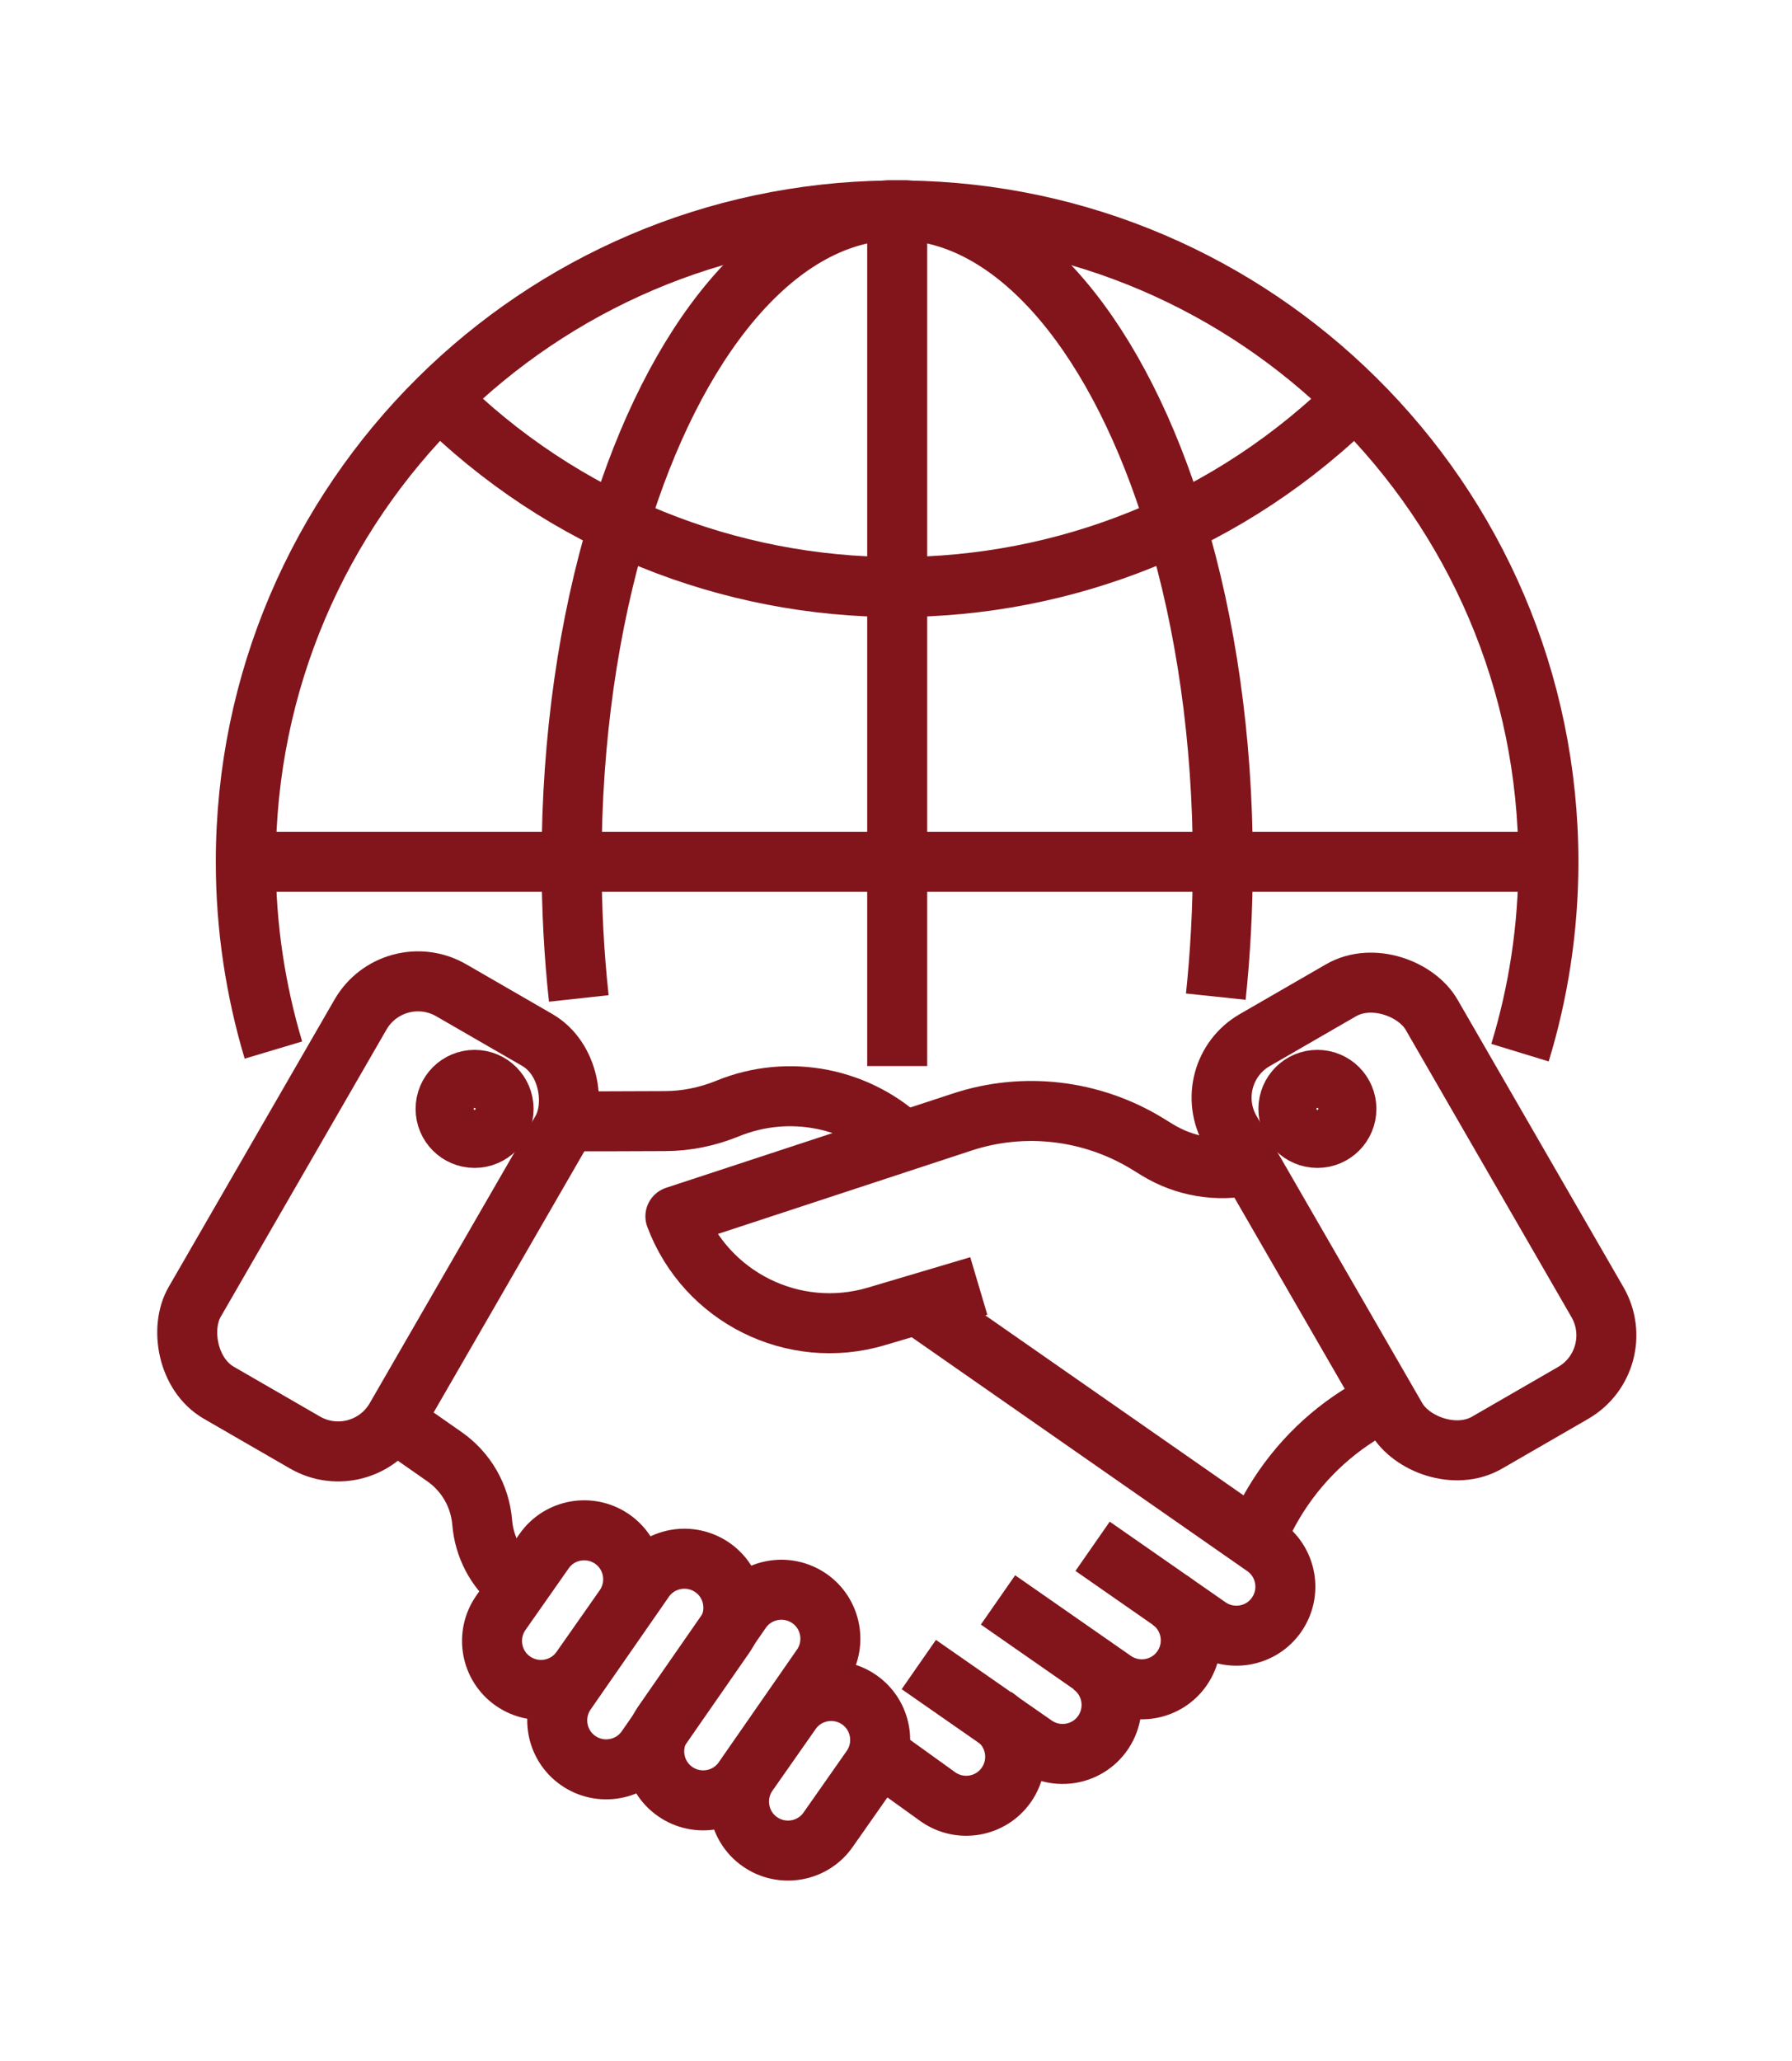
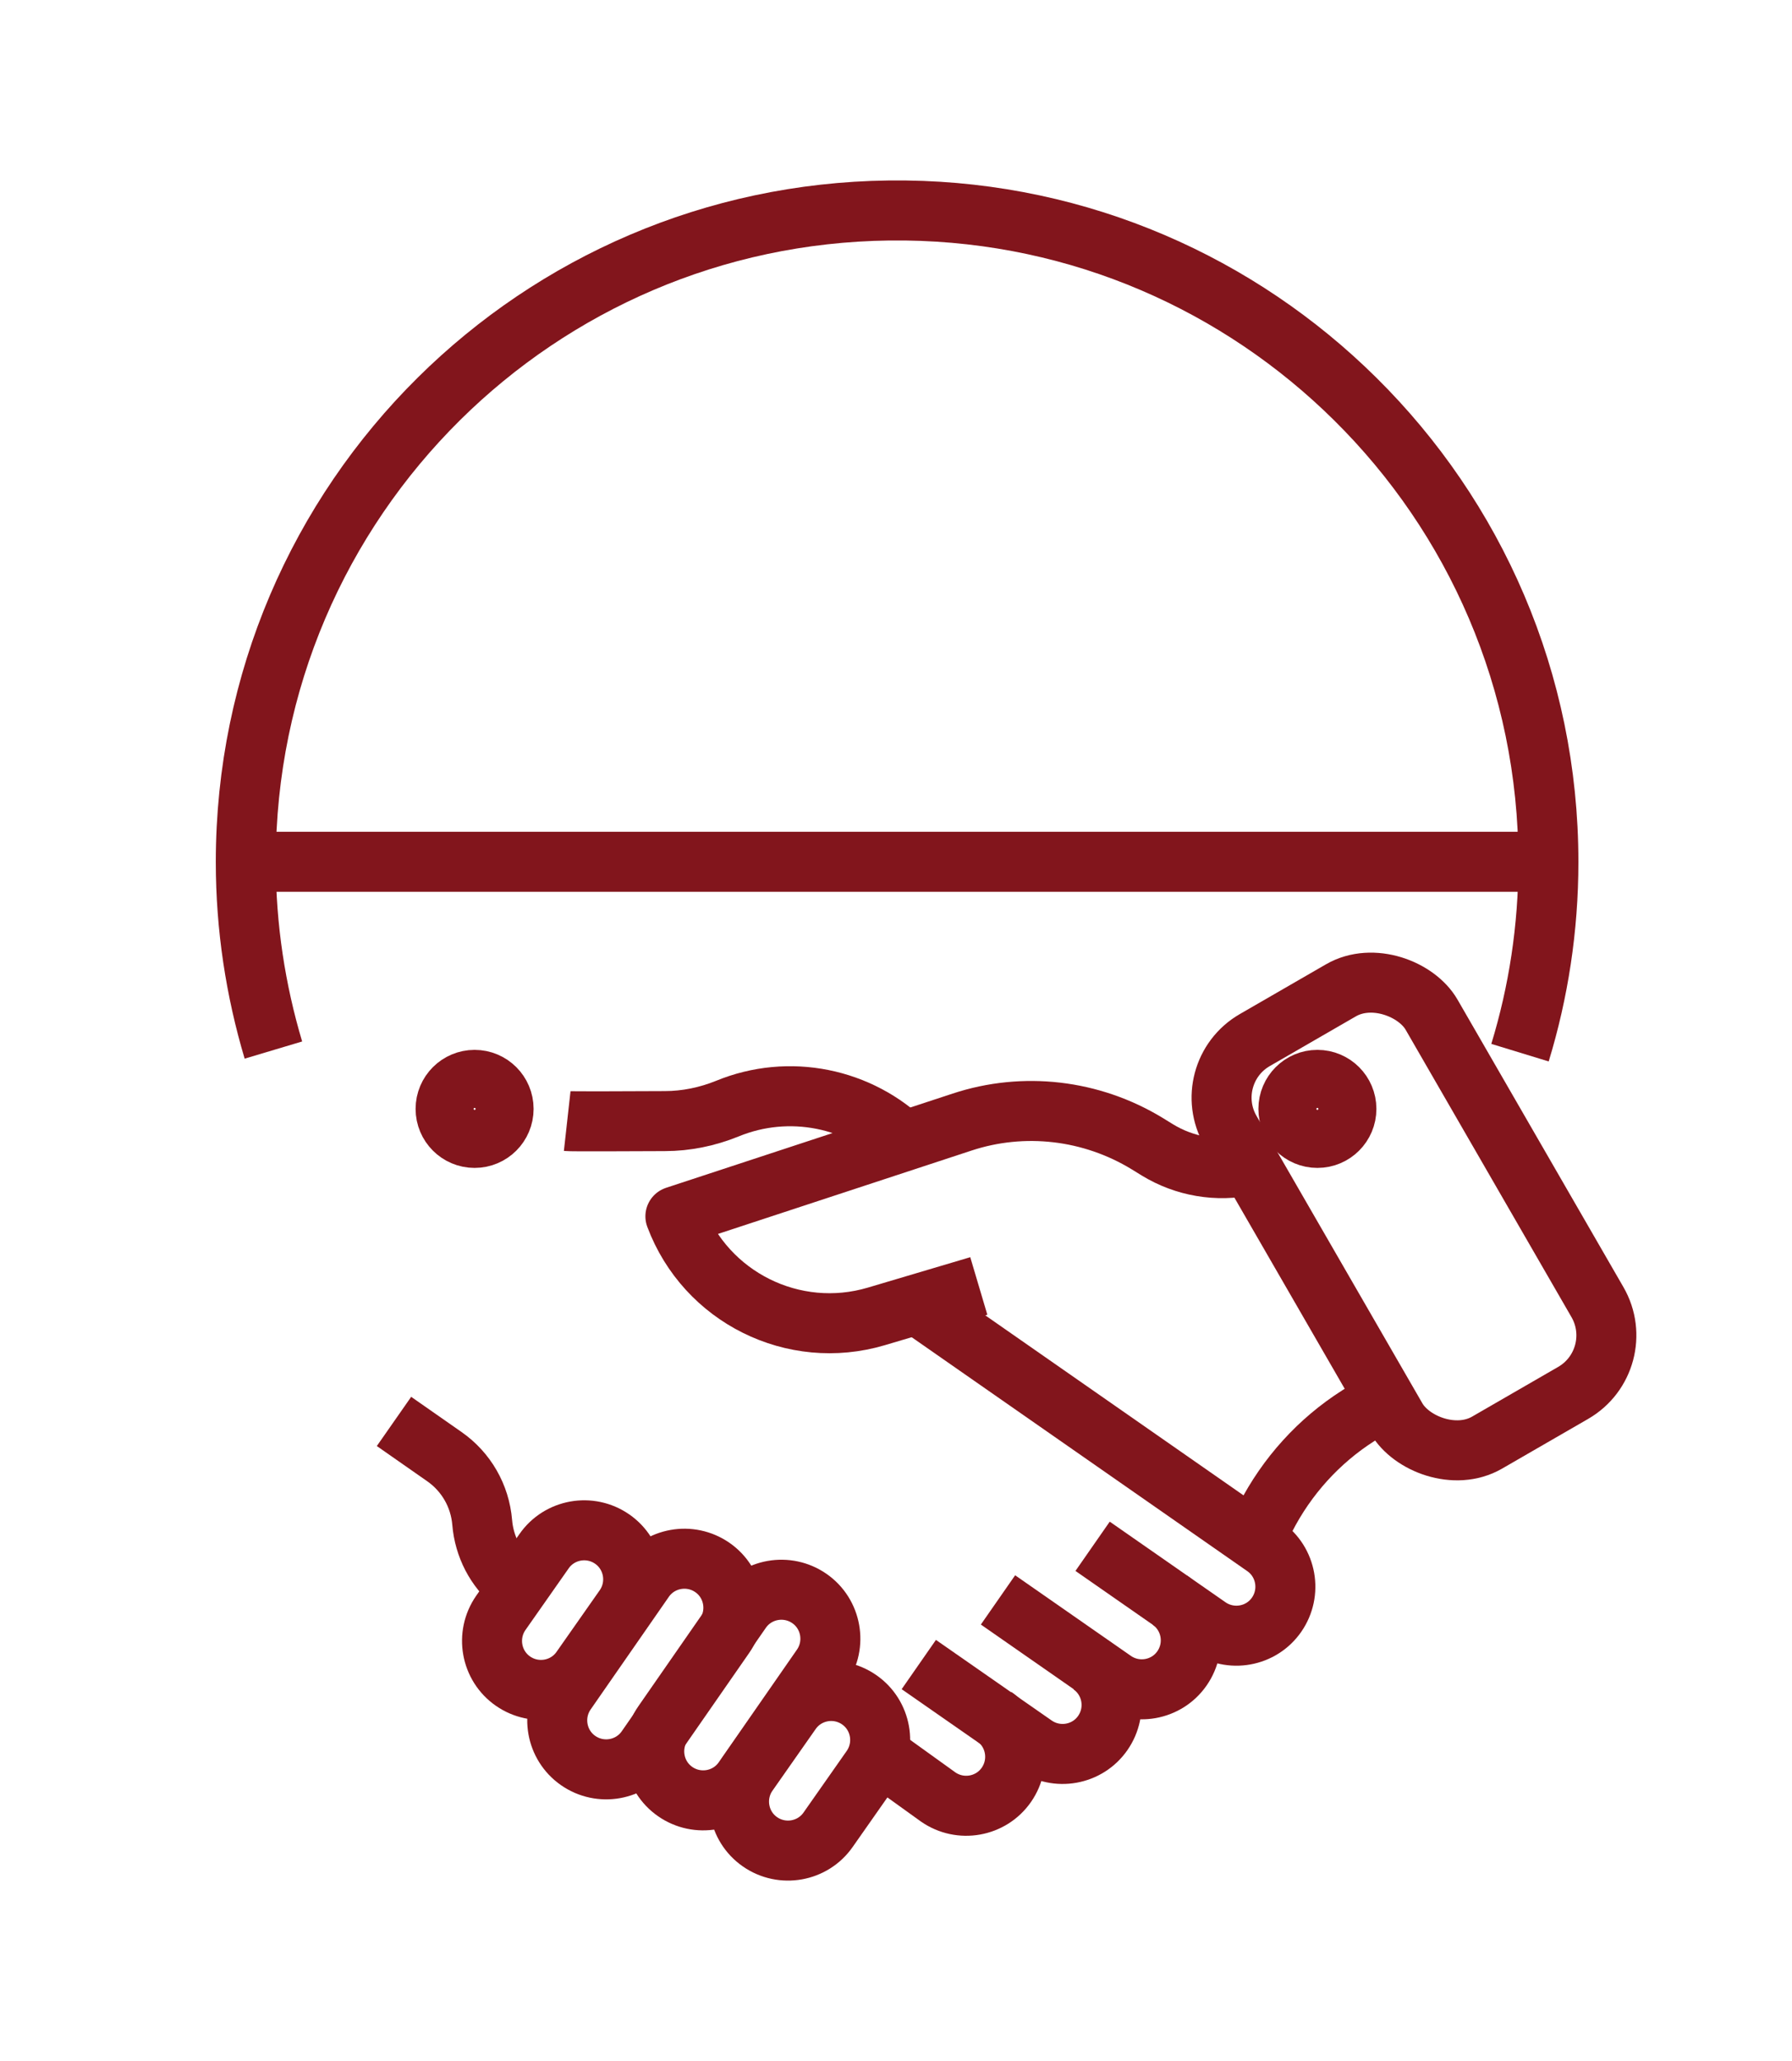
<svg xmlns="http://www.w3.org/2000/svg" id="Layer_1" data-name="Layer 1" viewBox="0 0 89.6 103">
  <defs>
    <style>
      .cls-1 {
        fill: none;
        stroke: #82151c;
        stroke-linejoin: round;
        stroke-width: 3px;
      }
    </style>
  </defs>
  <g>
-     <rect class="cls-1" x="13.1" y="49.18" width="11.61" height="23.23" rx="3.32" ry="3.32" transform="translate(32.93 -1.31) rotate(30)" />
    <path class="cls-1" d="M28.36,56.03c.18.02,3.01.01,4.88,0,1.07,0,2.13-.22,3.12-.62h0c3.08-1.27,6.63-.56,8.99,1.79" />
    <path class="cls-1" d="M48.94,64.27l-5.12,1.52c-4.14,1.23-8.53-.95-10.05-5h0s14.33-4.71,14.33-4.71c3.09-1.02,6.47-.62,9.25,1.07l.52.32c1.36.83,2.99,1.11,4.55.77h0" />
    <path class="cls-1" d="M19.7,71.04l2.52,1.76c1.09.76,1.78,1.96,1.89,3.29h0c.1,1.2.67,2.31,1.6,3.07l.34.28" />
    <path class="cls-1" d="M45.81,65.16l17.41,12.13c1.11.77,1.38,2.3.61,3.41h0c-.77,1.11-2.3,1.38-3.41.61l-5.79-4.03" />
    <path class="cls-1" d="M58.49,79.97c1.11.77,1.38,2.3.61,3.41h0c-.77,1.11-2.3,1.38-3.41.61l-5.79-4.03" />
    <path class="cls-1" d="M27.2,77.53c.77-1.11,2.3-1.38,3.41-.61h0c1.11.77,1.38,2.3.61,3.41l-2.16,3.08c-.77,1.11-2.3,1.38-3.41.61h0c-1.11-.77-1.38-2.3-.61-3.41l2.16-3.08Z" />
    <path class="cls-1" d="M39.55,85.56c.77-1.11,2.3-1.38,3.41-.61h0c1.11.77,1.38,2.3.61,3.41l-2.16,3.08c-.77,1.11-2.3,1.38-3.41.61h0c-1.11-.77-1.38-2.3-.61-3.41l2.16-3.08Z" />
    <path class="cls-1" d="M32.21,78.95c.77-1.11,2.3-1.38,3.41-.61h0c1.11.77,1.38,2.3.61,3.41l-3.91,5.63c-.77,1.11-2.3,1.38-3.41.61h0c-1.11-.77-1.38-2.3-.61-3.41l3.91-5.63Z" />
    <path class="cls-1" d="M37.06,80.5c.77-1.11,2.3-1.38,3.41-.61h0c1.11.77,1.38,2.3.61,3.41l-3.91,5.63c-.77,1.11-2.3,1.38-3.41.61h0c-1.11-.77-1.38-2.3-.61-3.41l3.91-5.63Z" />
    <path class="cls-1" d="M54.53,83.2c1.11.77,1.38,2.3.61,3.41h0c-.77,1.11-2.3,1.38-3.41.61l-5.79-4.03" />
    <path class="cls-1" d="M49.71,85.79c1.11.77,1.38,2.3.61,3.41h0c-.77,1.11-2.3,1.38-3.41.61l-2.99-2.15" />
    <circle class="cls-1" cx="23.73" cy="55.42" r="1.45" />
    <rect class="cls-1" x="64.89" y="49.18" width="11.61" height="23.23" rx="3.32" ry="3.32" transform="translate(162.32 78.1) rotate(150)" />
    <circle class="cls-1" cx="65.87" cy="55.42" r="1.45" />
    <path class="cls-1" d="M69.25,69.9l-1.33.85c-1.98,1.26-3.58,3.03-4.65,5.12l-.55,1.07" />
  </g>
  <path class="cls-1" d="M13.67,52.48c-.89-2.98-1.38-6.14-1.38-9.4,0-9.05,3.69-17.24,9.66-23.15,5.79-5.73,13.72-9.3,22.49-9.41.14,0,.27,0,.42,0s.28,0,.42,0c8.76.11,16.69,3.69,22.48,9.42,5.97,5.9,9.66,14.09,9.66,23.14,0,3.32-.5,6.52-1.42,9.53" />
-   <path class="cls-1" d="M28.94,49.9c-.24-2.2-.36-4.49-.36-6.83,0-6.17.86-11.93,2.35-16.85,2.78-9.19,7.78-15.41,13.51-15.71.14,0,.27,0,.42,0s.28,0,.42,0c5.73.3,10.72,6.51,13.51,15.71,1.49,4.92,2.35,10.69,2.35,16.85,0,2.31-.12,4.56-.35,6.74" />
-   <path class="cls-1" d="M67.88,19.8c-12.72,12.72-33.33,12.72-46.05,0" />
  <line class="cls-1" x1="12.29" y1="43.07" x2="77.42" y2="43.07" />
-   <polyline class="cls-1" points="44.86 53.28 44.86 43.07 44.86 29.34 44.86 10.51" />
</svg>